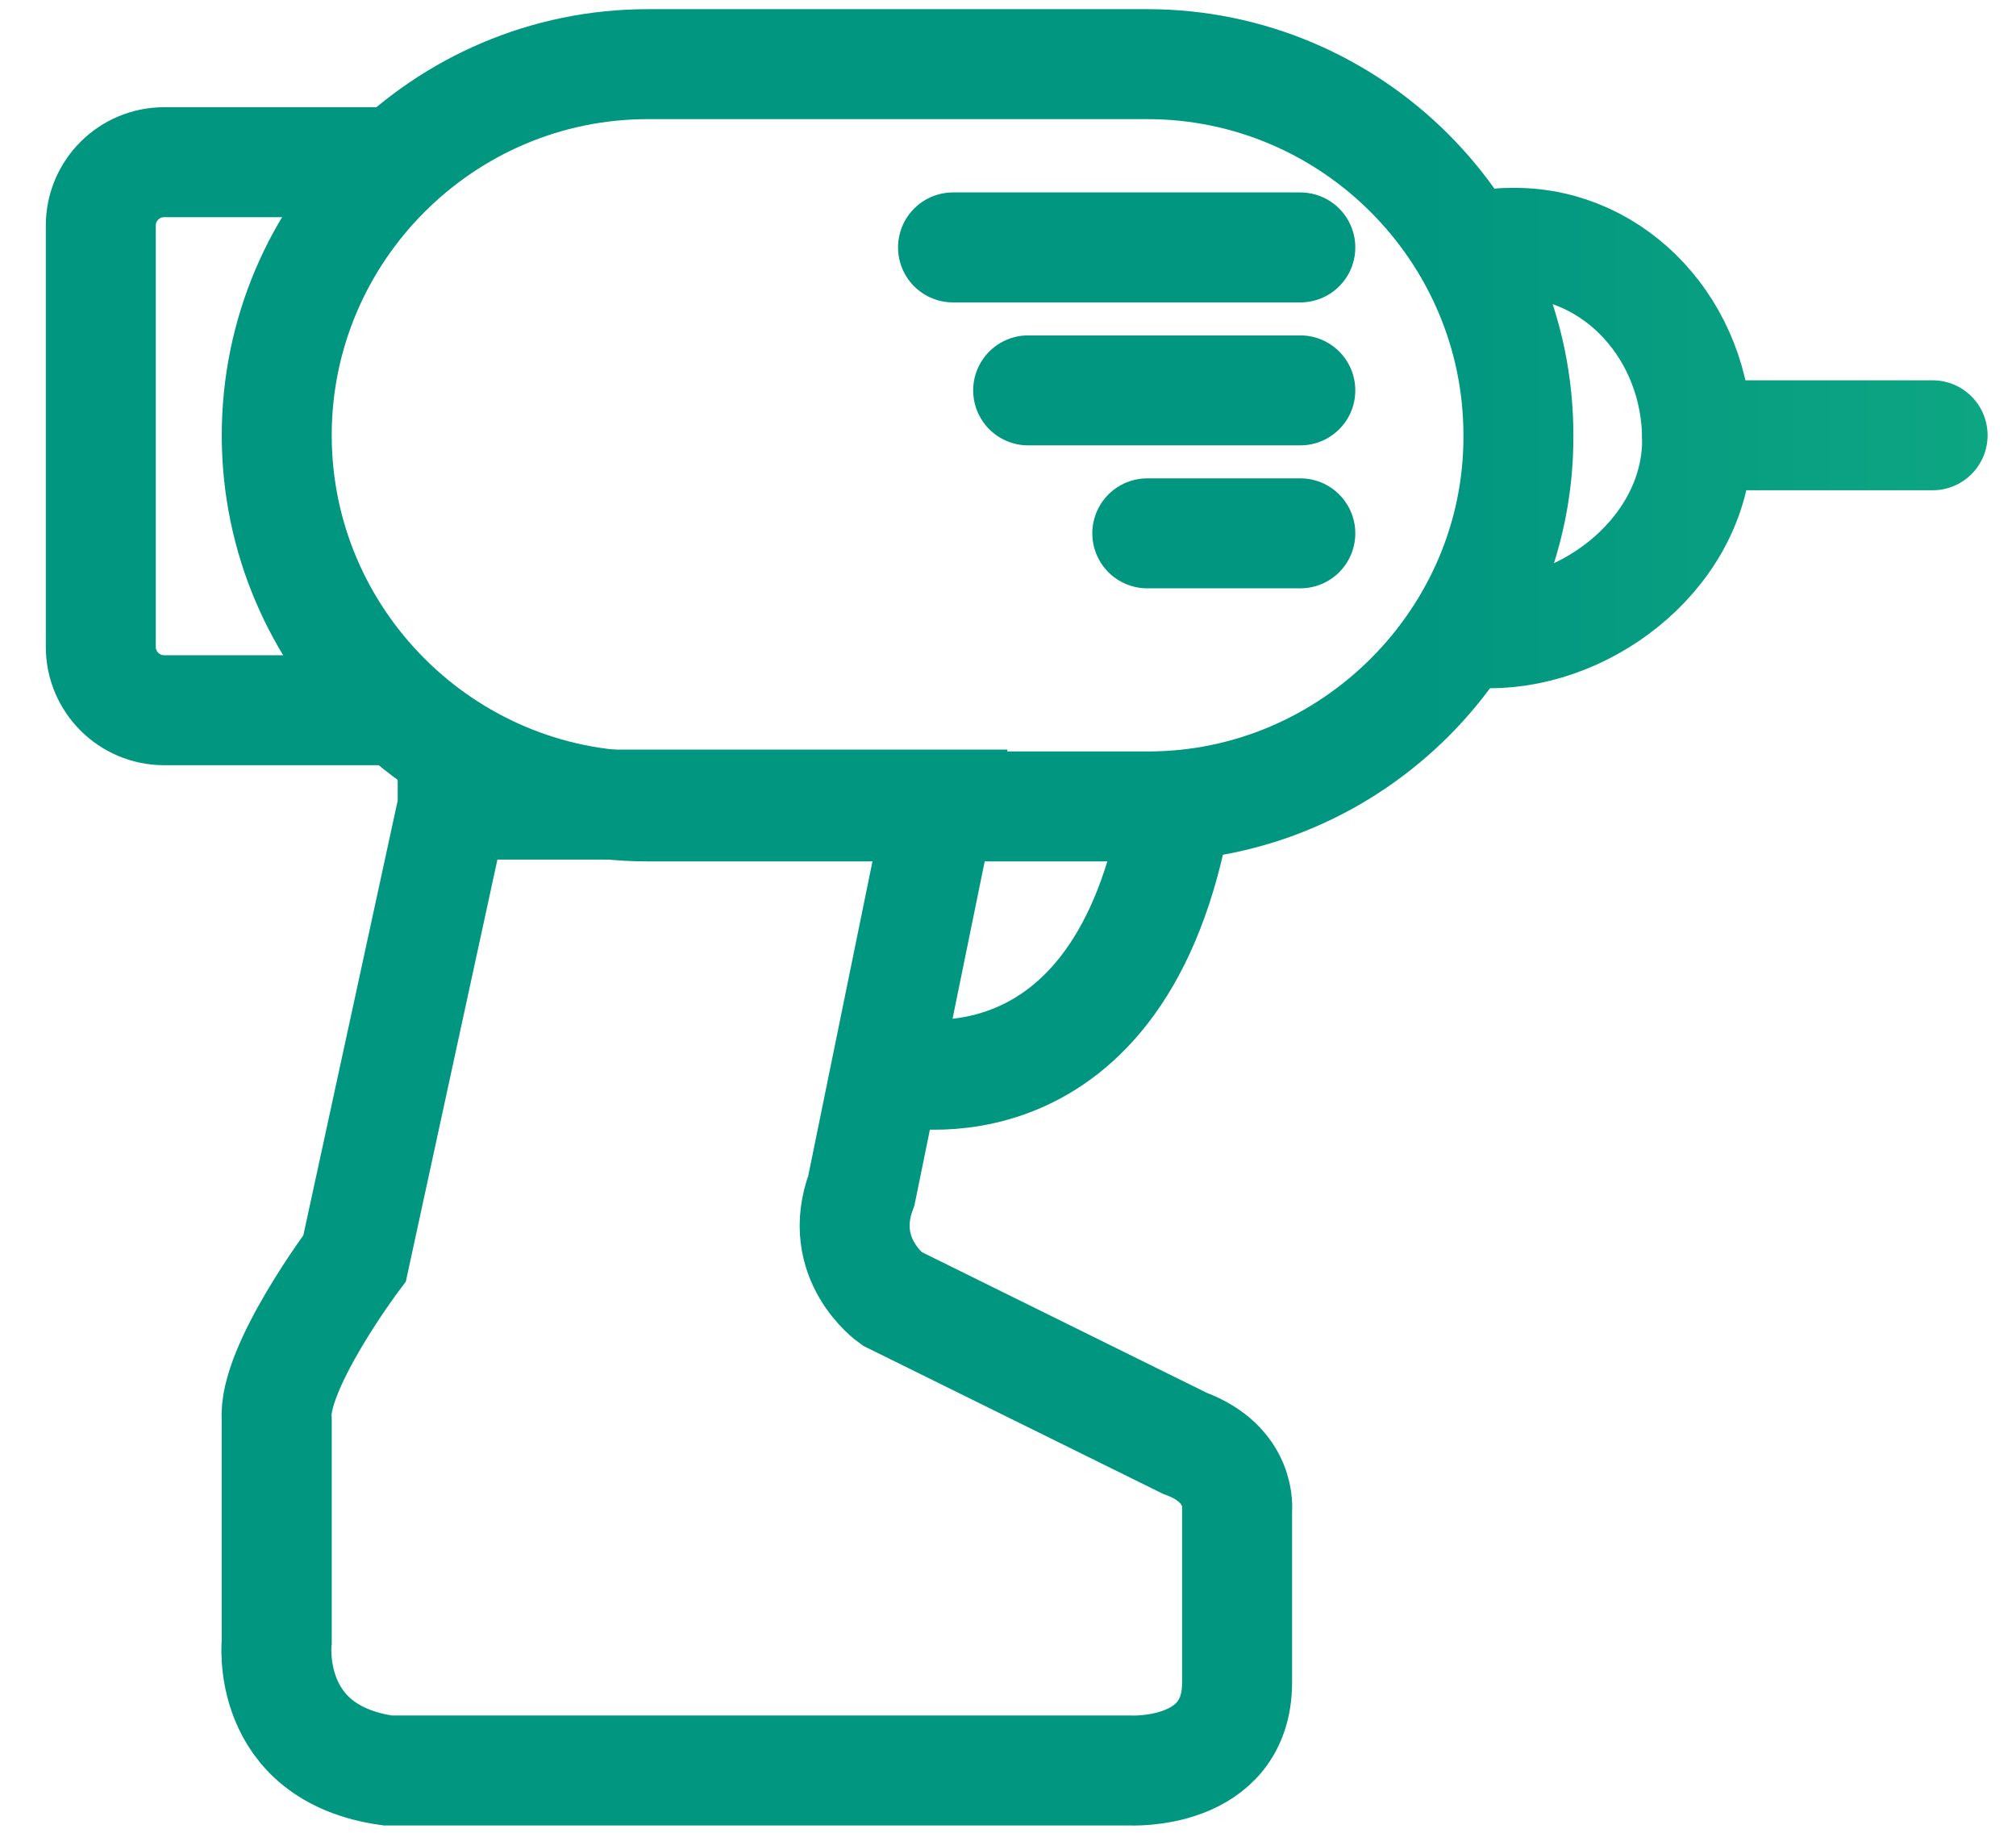
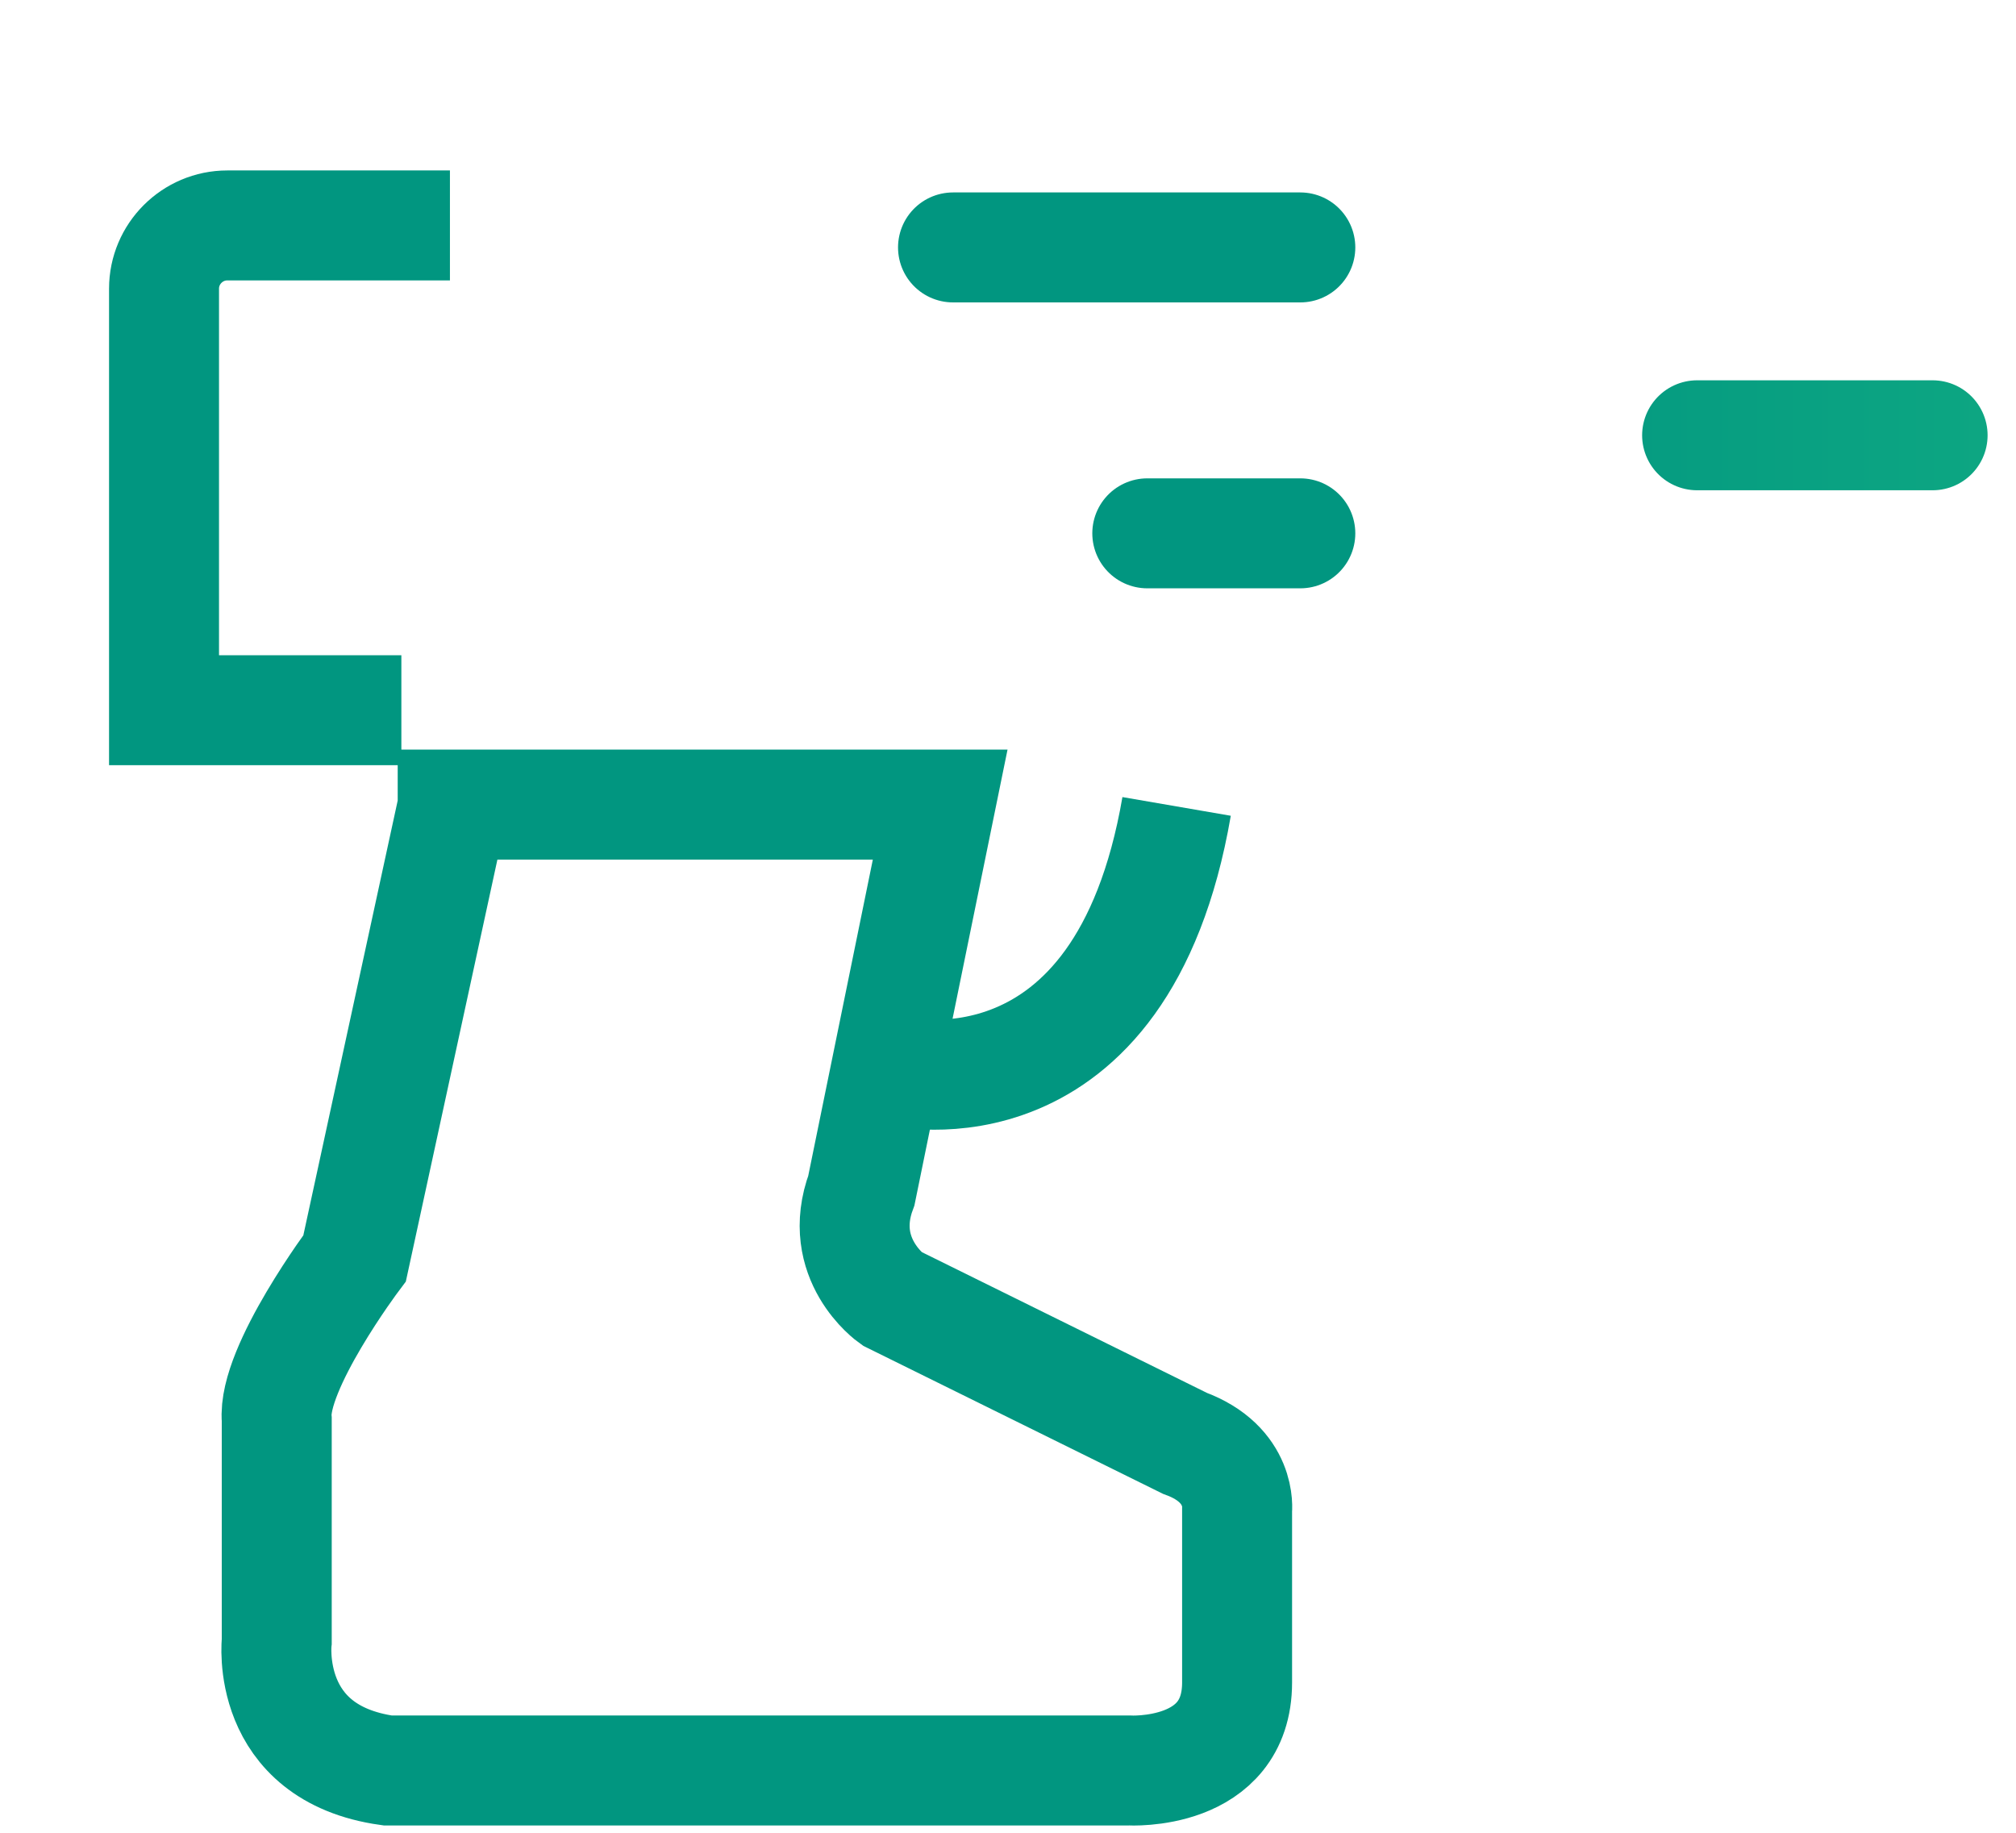
<svg xmlns="http://www.w3.org/2000/svg" version="1.1" id="图层_1" x="0px" y="0px" viewBox="0 0 22 20" style="enable-background:new 0 0 22 20;" xml:space="preserve">
  <style type="text/css">
	.st0{fill:none;stroke:url(#SVGID_1_);stroke-width:1.2;stroke-miterlimit:10;}
	.st1{fill:none;stroke:url(#SVGID_1_);stroke-width:1.2;stroke-linecap:round;stroke-linejoin:round;stroke-miterlimit:10;}
</style>
  <linearGradient id="SVGID_1_" gradientUnits="userSpaceOnUse" x1="15.511" y1="24" x2="32.489" y2="24">
    <stop offset="0" style="stop-color:#019680" />
    <stop offset="1" style="stop-color:#22C286" />
  </linearGradient>
  <g>
    <path class="st0" d="M9.8,11.69c0,0,2.44,0.59,3.04-2.89" />
    <line class="st1" x1="18.52" y1="4.75" x2="21.09" y2="4.75" />
-     <path class="st0" d="M16.33,2.66c0.07-0.01,0.13-0.01,0.2-0.01c1.1,0,1.99,0.96,1.99,2.15s-1.16,2.11-2.26,2.11" />
-     <path class="st0" d="M4.38,7.75H1.79c-0.38,0-0.69-0.31-0.69-0.69v-4.6c0-0.38,0.31-0.69,0.69-0.69l2.43,0" />
+     <path class="st0" d="M4.38,7.75H1.79v-4.6c0-0.38,0.31-0.69,0.69-0.69l2.43,0" />
    <path class="st0" d="M4.94,8.8l-1.07,4.93c0,0-0.9,1.2-0.85,1.76v2.42c0,0-0.14,1.22,1.21,1.41h8.09c0,0,1.18,0.07,1.18-0.96v-1.88   c0,0,0.06-0.5-0.57-0.73l-3.2-1.58c0,0-0.61-0.43-0.33-1.18l0.86-4.21H4.94z" />
-     <path class="st0" d="M12.53,8.8H7.07c-2.23,0-4.05-1.82-4.05-4.05v0c0-2.23,1.82-4.05,4.05-4.05l5.45,0c2.23,0,4.05,1.82,4.05,4.05   v0C16.58,6.97,14.75,8.8,12.53,8.8z" />
    <line class="st1" x1="10.4" y1="2.7" x2="14.19" y2="2.7" />
-     <line class="st1" x1="11.22" y1="4.26" x2="14.19" y2="4.26" />
    <line class="st1" x1="12.52" y1="5.82" x2="14.19" y2="5.82" />
  </g>
</svg>